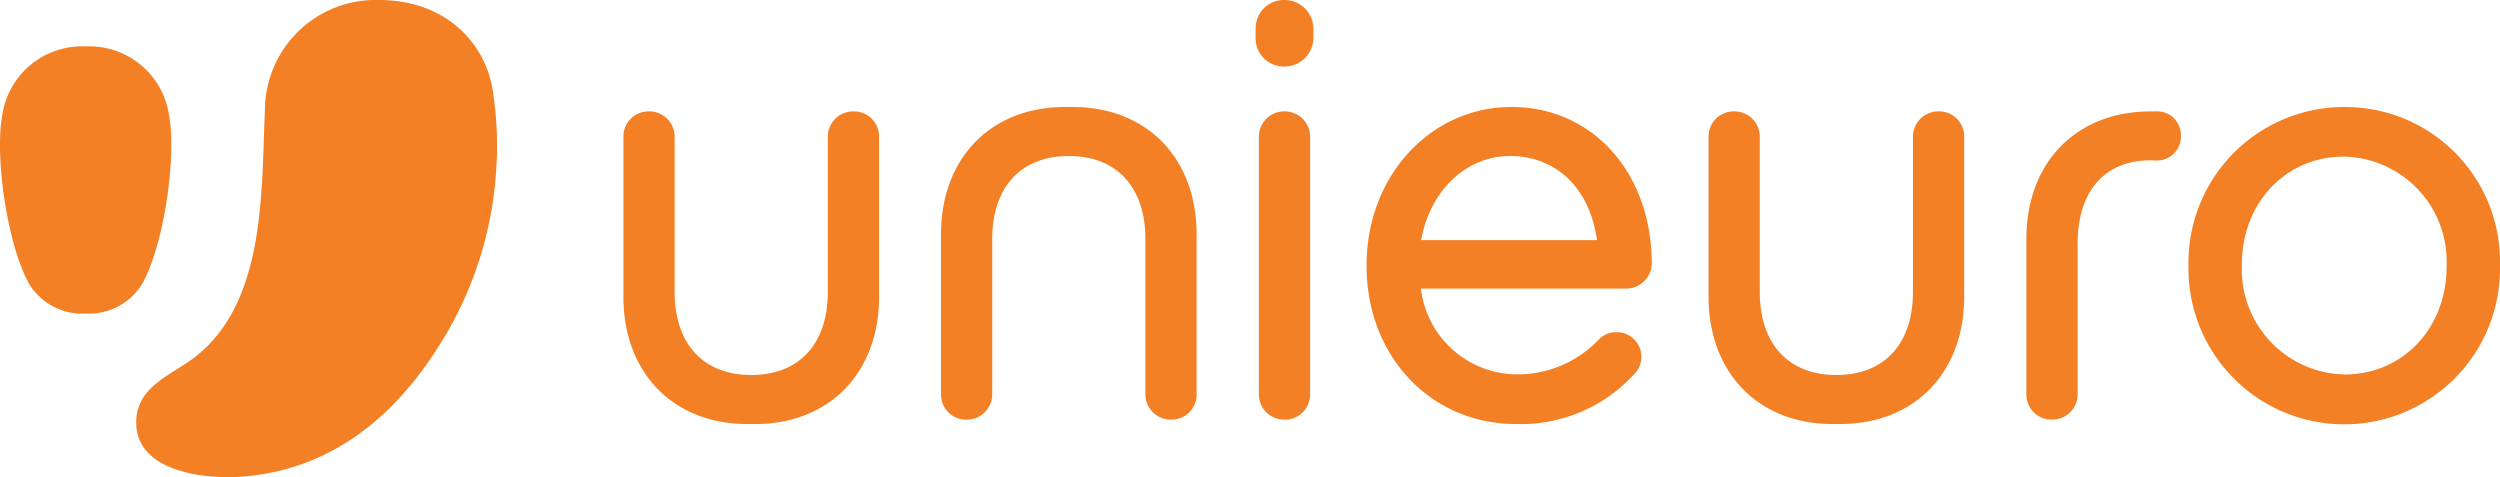
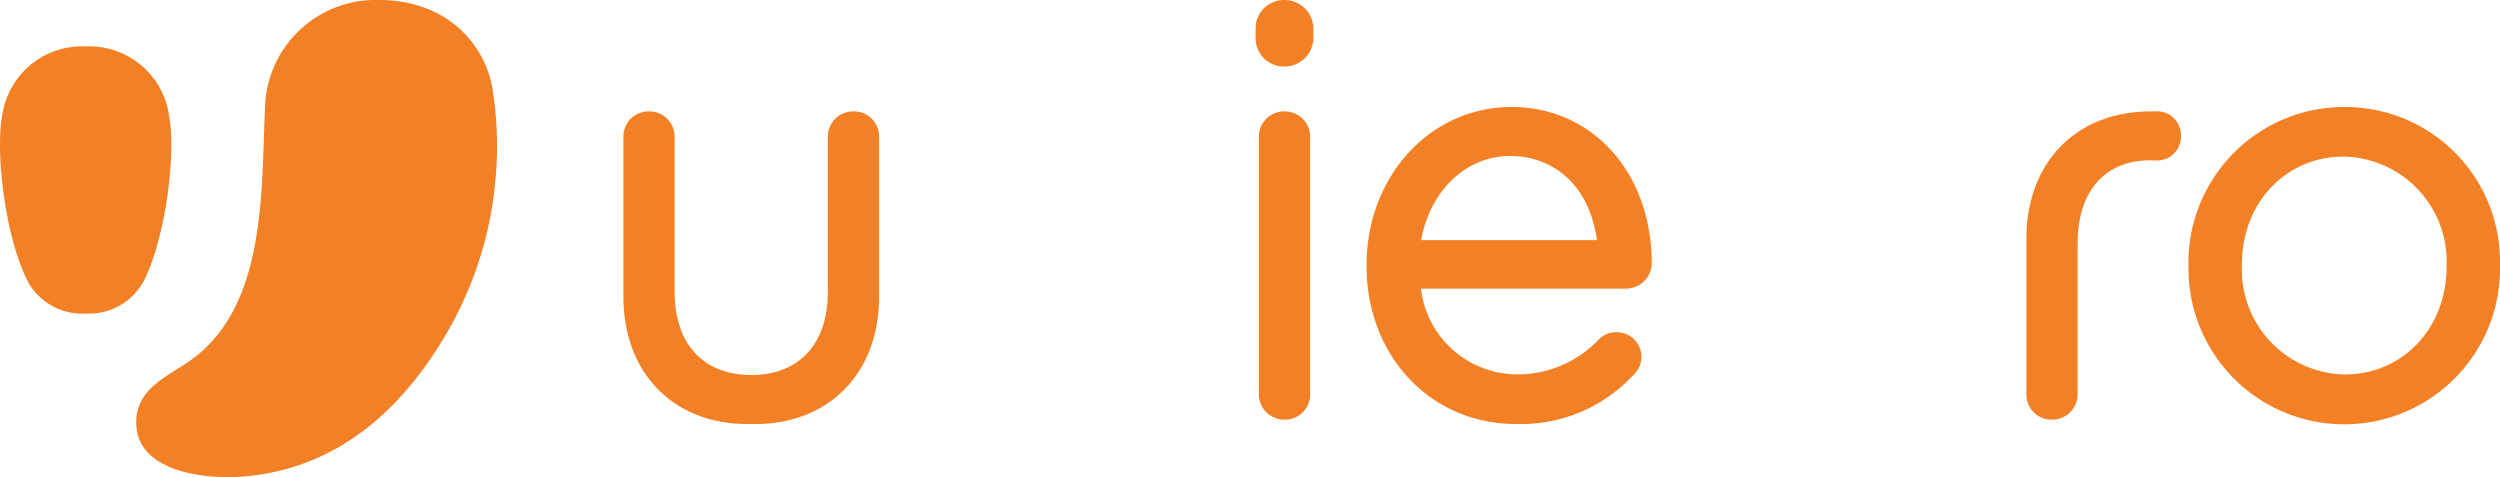
<svg xmlns="http://www.w3.org/2000/svg" width="186.57" height="35.609" viewBox="0 0 186.57 35.609">
  <defs>
    <clipPath id="clip-path">
      <rect id="Rettangolo_908" data-name="Rettangolo 908" width="186.57" height="35.609" fill="#f38025" />
    </clipPath>
  </defs>
  <g id="Raggruppa_705" data-name="Raggruppa 705" transform="translate(0 0)">
    <g id="Raggruppa_704" data-name="Raggruppa 704" transform="translate(0 0)" clip-path="url(#clip-path)">
      <path id="Tracciato_797" data-name="Tracciato 797" d="M2.1,21.048C.5,18.038-.4,11.609.173,8.574a6.014,6.014,0,0,1,6.219-5.11,6.015,6.015,0,0,1,6.219,5.11c.571,3.035-.323,9.464-1.924,12.474A4.641,4.641,0,0,1,6.392,23.4a4.642,4.642,0,0,1-4.3-2.353M17.95,35.577c6.385-.443,11.615-4.122,15.532-10.966a27.6,27.6,0,0,0,3.549-11.922,26.42,26.42,0,0,0-.3-6.182C36.135,3.267,33.341,0,28.255,0a8.253,8.253,0,0,0-8.482,8.164c-.284,6.107.112,14.653-5.507,18.692-1.723,1.239-4.077,2.094-4.1,4.632-.038,3.734,5.114,4.274,7.785,4.089" transform="translate(0 0)" fill="#f38025" />
      <path id="Tracciato_798" data-name="Tracciato 798" d="M132.359,20.578a1.889,1.889,0,0,0-1.932,1.931V34.043c0,3.886-2.137,6.207-5.716,6.207s-5.716-2.32-5.716-6.207V22.509a1.889,1.889,0,0,0-1.931-1.931,1.869,1.869,0,0,0-1.891,1.931v11.9c0,5.681,3.718,9.5,9.251,9.5H125c5.533,0,9.252-3.817,9.252-9.5v-11.9a1.869,1.869,0,0,0-1.89-1.931" transform="translate(-68.648 -12.265)" fill="#f38025" />
-       <path id="Tracciato_799" data-name="Tracciato 799" d="M332.834,20.578a1.889,1.889,0,0,0-1.932,1.931V34.043c0,3.886-2.137,6.207-5.716,6.207s-5.716-2.32-5.716-6.207V22.509a1.889,1.889,0,0,0-1.931-1.931,1.869,1.869,0,0,0-1.891,1.931v11.9c0,5.681,3.718,9.5,9.251,9.5h.573c5.533,0,9.252-3.817,9.252-9.5v-11.9a1.869,1.869,0,0,0-1.89-1.931" transform="translate(-188.141 -12.265)" fill="#f38025" />
-       <path id="Tracciato_800" data-name="Tracciato 800" d="M183.676,19.768H183.1c-5.533,0-9.251,3.816-9.251,9.5v11.9a1.869,1.869,0,0,0,1.89,1.931,1.89,1.89,0,0,0,1.933-1.931V29.633c0-3.886,2.137-6.207,5.716-6.207s5.715,2.321,5.715,6.207V41.167a1.89,1.89,0,0,0,1.933,1.931,1.869,1.869,0,0,0,1.889-1.931v-11.9c0-5.682-3.718-9.5-9.252-9.5" transform="translate(-103.624 -11.783)" fill="#f38025" />
      <path id="Tracciato_801" data-name="Tracciato 801" d="M234.458,20.578a1.891,1.891,0,0,0-1.891,1.931V41.648a1.89,1.89,0,0,0,1.933,1.933,1.87,1.87,0,0,0,1.891-1.933V22.509a1.889,1.889,0,0,0-1.933-1.931" transform="translate(-138.621 -12.265)" fill="#f38025" />
      <path id="Tracciato_802" data-name="Tracciato 802" d="M234.1,0a2.113,2.113,0,0,0-2.135,2.137v.694A2.113,2.113,0,0,0,234.1,4.967a2.159,2.159,0,0,0,2.178-2.136V2.137A2.159,2.159,0,0,0,234.1,0" transform="translate(-138.261 0)" fill="#f38025" />
      <path id="Tracciato_803" data-name="Tracciato 803" d="M263.275,19.767c-6.06,0-10.807,5.177-10.807,11.788v.082c0,6.72,4.787,11.787,11.133,11.787a11.439,11.439,0,0,0,8.782-3.661,1.836,1.836,0,0,0-1.3-3.187,1.781,1.781,0,0,0-1.29.544,8.328,8.328,0,0,1-6.113,2.6,7.25,7.25,0,0,1-7.158-6.4h15.337a1.92,1.92,0,0,0,1.891-1.849c0-6.784-4.407-11.707-10.479-11.707m-.082,3.659c2.756,0,5.8,1.672,6.474,6.28H256.537c.667-3.693,3.347-6.28,6.655-6.28" transform="translate(-150.482 -11.782)" fill="#f38025" />
      <path id="Tracciato_804" data-name="Tracciato 804" d="M415.971,19.768A11.623,11.623,0,0,0,404.306,31.6v.081a11.626,11.626,0,1,0,23.249-.081v-.082a11.543,11.543,0,0,0-11.584-11.747m0,19.957a7.829,7.829,0,0,1-7.679-8.128v-.082c0-4.587,3.266-8.047,7.6-8.047a7.829,7.829,0,0,1,7.678,8.129v.081c0,4.588-3.266,8.047-7.6,8.047" transform="translate(-240.985 -11.783)" fill="#f38025" />
      <path id="Tracciato_805" data-name="Tracciato 805" d="M384.26,20.576c-.161-.013-.642,0-.642,0-5.535,0-9.253,3.817-9.253,9.5V41.644a1.87,1.87,0,0,0,1.891,1.932,1.89,1.89,0,0,0,1.932-1.932V30.438c0-3.979,2.107-6.317,5.651-6.207l.1,0a1.785,1.785,0,0,0,1.941-1.523,1.909,1.909,0,0,0-.374-1.477,1.741,1.741,0,0,0-1.249-.657" transform="translate(-223.139 -12.26)" fill="#f38025" />
    </g>
  </g>
</svg>